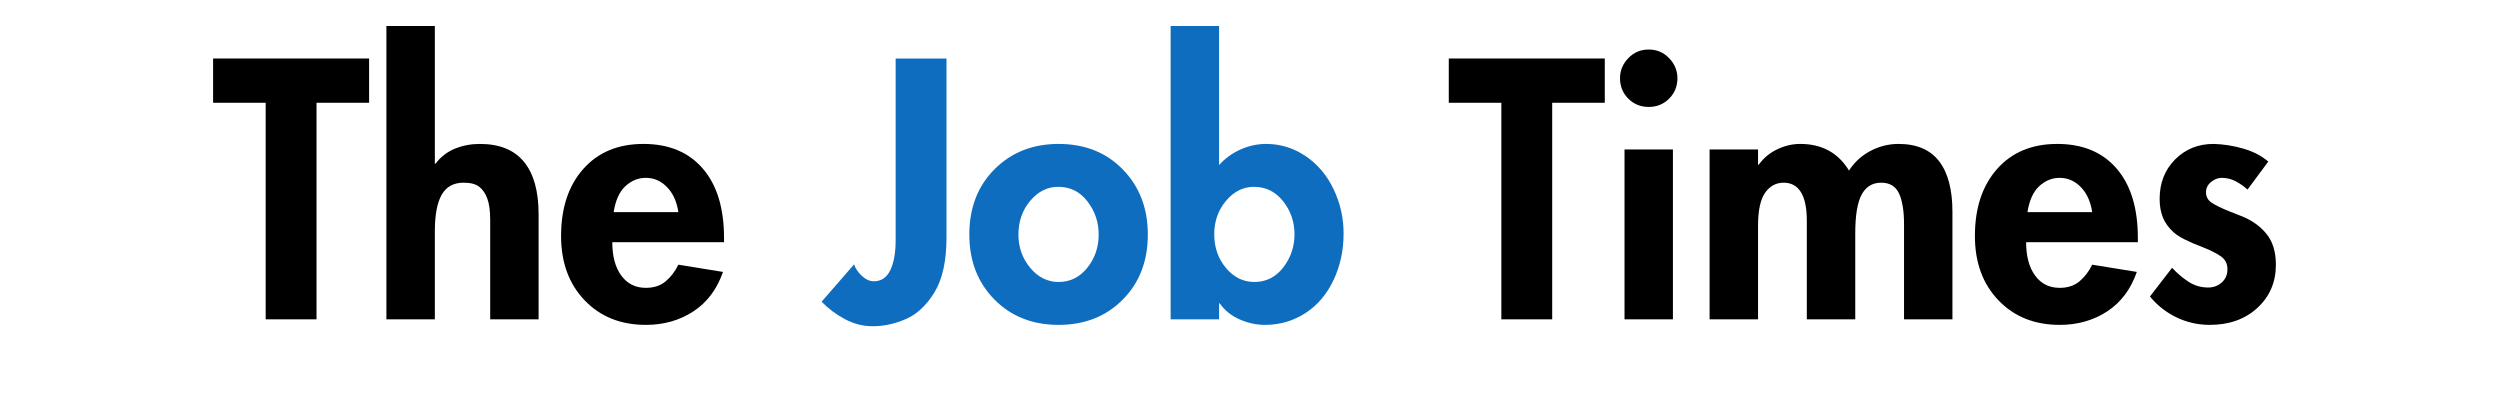
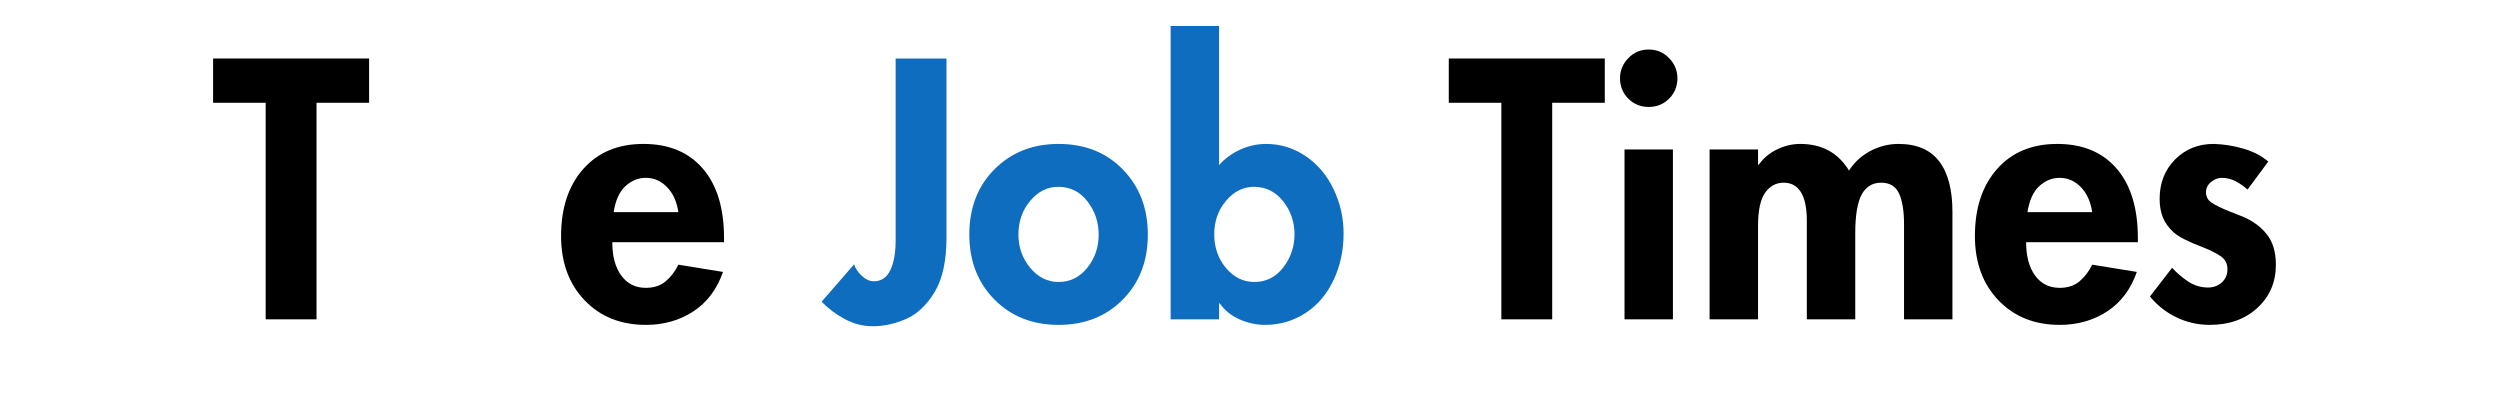
<svg xmlns="http://www.w3.org/2000/svg" width="1259" viewBox="0 0 944.25 150" height="200" preserveAspectRatio="xMidYMid meet">
  <defs>
    <g />
  </defs>
  <g fill="#000000" fill-opacity="1">
    <g transform="translate(80.487, 120.611)">
      <g>
        <path d="M 58.922 -98.516 L 58.922 -81.797 L 39.062 -81.797 L 39.062 0 L 19.859 0 L 19.859 -81.797 L 0 -81.797 L 0 -98.516 Z M 58.922 -98.516 " />
      </g>
    </g>
  </g>
  <g fill="#000000" fill-opacity="1">
    <g transform="translate(139.413, 120.611)">
      <g>
-         <path d="M 24.828 -110.797 L 24.828 -58.797 L 25.094 -58.797 C 27.094 -61.41 29.551 -63.305 32.469 -64.484 C 35.383 -65.66 38.5 -66.25 41.812 -66.25 C 49.219 -66.25 54.77 -64.004 58.469 -59.516 C 62.164 -55.023 64.016 -48.426 64.016 -39.719 L 64.016 0 L 45.734 0 L 45.734 -37.5 C 45.734 -40.977 45.363 -43.695 44.625 -45.656 C 43.883 -47.625 42.859 -49.109 41.547 -50.109 C 40.242 -51.109 38.285 -51.609 35.672 -51.609 C 31.922 -51.609 29.176 -50.102 27.438 -47.094 C 25.695 -44.094 24.828 -39.457 24.828 -33.188 L 24.828 0 L 6.531 0 L 6.531 -110.797 Z M 24.828 -110.797 " />
-       </g>
+         </g>
    </g>
  </g>
  <g fill="#000000" fill-opacity="1">
    <g transform="translate(209.966, 120.611)">
      <g>
        <path d="M 21.297 -29.141 C 21.297 -23.828 22.426 -19.625 24.688 -16.531 C 26.957 -13.438 30.051 -11.891 33.969 -11.891 C 37.02 -11.891 39.523 -12.719 41.484 -14.375 C 43.441 -16.031 45.031 -18.117 46.25 -20.641 L 63.109 -17.906 C 60.836 -11.363 57.109 -6.395 51.922 -3 C 46.742 0.395 40.758 2.094 33.969 2.094 C 24.477 2.094 16.77 -1 10.844 -7.188 C 4.914 -13.375 1.953 -21.473 1.953 -31.484 C 1.953 -42.023 4.738 -50.453 10.312 -56.766 C 15.895 -63.086 23.477 -66.25 33.062 -66.25 C 42.633 -66.25 50.098 -63.156 55.453 -56.969 C 60.816 -50.781 63.5 -42.023 63.5 -30.703 L 63.5 -29.141 Z M 46.25 -40.5 C 45.645 -44.508 44.207 -47.664 41.938 -49.969 C 39.676 -52.281 37.02 -53.438 33.969 -53.438 C 31.094 -53.438 28.52 -52.391 26.25 -50.297 C 23.988 -48.211 22.508 -44.945 21.812 -40.5 Z M 46.25 -40.5 " />
      </g>
    </g>
  </g>
  <g fill="#000000" fill-opacity="1">
    <g transform="translate(275.424, 120.611)">
      <g />
    </g>
  </g>
  <g fill="#0f6dbf" fill-opacity="1">
    <g transform="translate(313.194, 120.611)">
      <g>
        <path d="M 44.297 -98.516 L 44.297 -30.969 C 44.297 -22.082 42.789 -15.176 39.781 -10.25 C 36.781 -5.332 33.188 -1.957 29 -0.125 C 24.82 1.695 20.645 2.609 16.469 2.609 C 12.801 2.609 9.289 1.719 5.938 -0.062 C 2.594 -1.852 -0.344 -4.051 -2.875 -6.656 L 9.406 -20.781 C 9.844 -19.289 10.801 -17.848 12.281 -16.453 C 13.758 -15.066 15.285 -14.375 16.859 -14.375 C 19.641 -14.375 21.707 -15.766 23.062 -18.547 C 24.414 -21.336 25.094 -25.129 25.094 -29.922 L 25.094 -98.516 Z M 44.297 -98.516 " />
      </g>
    </g>
  </g>
  <g fill="#0f6dbf" fill-opacity="1">
    <g transform="translate(364.019, 120.611)">
      <g>
        <path d="M 2.094 -32.016 C 2.094 -42.117 5.27 -50.348 11.625 -56.703 C 17.988 -63.066 26.047 -66.25 35.797 -66.25 C 45.723 -66.25 53.82 -63.023 60.094 -56.578 C 66.375 -50.129 69.516 -41.941 69.516 -32.016 C 69.516 -21.992 66.352 -13.801 60.031 -7.438 C 53.719 -1.082 45.641 2.094 35.797 2.094 C 25.953 2.094 17.875 -1.102 11.562 -7.5 C 5.25 -13.906 2.094 -22.078 2.094 -32.016 Z M 35.672 -50.047 C 31.578 -50.047 28.047 -48.281 25.078 -44.75 C 22.117 -41.219 20.641 -36.973 20.641 -32.016 C 20.641 -27.223 22.117 -23.039 25.078 -19.469 C 28.047 -15.895 31.617 -14.109 35.797 -14.109 C 40.148 -14.109 43.766 -15.895 46.641 -19.469 C 49.516 -23.039 50.953 -27.223 50.953 -32.016 C 50.953 -36.711 49.535 -40.891 46.703 -44.547 C 43.879 -48.211 40.203 -50.047 35.672 -50.047 Z M 35.672 -50.047 " />
      </g>
    </g>
  </g>
  <g fill="#0f6dbf" fill-opacity="1">
    <g transform="translate(435.618, 120.611)">
      <g>
        <path d="M 24.828 -110.797 L 24.828 -58.266 C 27.086 -60.797 29.785 -62.758 32.922 -64.156 C 36.055 -65.551 39.281 -66.25 42.594 -66.25 C 47.988 -66.25 52.953 -64.723 57.484 -61.672 C 62.016 -58.617 65.539 -54.457 68.062 -49.188 C 70.594 -43.914 71.859 -38.32 71.859 -32.406 C 71.859 -26.039 70.594 -20.18 68.062 -14.828 C 65.539 -9.473 61.992 -5.312 57.422 -2.344 C 52.848 0.613 47.773 2.094 42.203 2.094 C 38.891 2.094 35.664 1.395 32.531 0 C 29.395 -1.395 26.914 -3.398 25.094 -6.016 L 24.828 -6.016 L 24.828 0 L 6.531 0 L 6.531 -110.797 Z M 38.016 -50.047 C 33.922 -50.047 30.395 -48.281 27.438 -44.75 C 24.477 -41.219 23 -37.016 23 -32.141 C 23 -27.172 24.477 -22.922 27.438 -19.391 C 30.395 -15.867 33.969 -14.109 38.156 -14.109 C 42.594 -14.109 46.227 -15.938 49.062 -19.594 C 51.895 -23.258 53.312 -27.441 53.312 -32.141 C 53.312 -36.848 51.875 -41.008 49 -44.625 C 46.125 -48.238 42.461 -50.047 38.016 -50.047 Z M 38.016 -50.047 " />
      </g>
    </g>
  </g>
  <g fill="#000000" fill-opacity="1">
    <g transform="translate(509.444, 120.611)">
      <g />
    </g>
  </g>
  <g fill="#000000" fill-opacity="1">
    <g transform="translate(547.203, 120.611)">
      <g>
        <path d="M 58.922 -98.516 L 58.922 -81.797 L 39.062 -81.797 L 39.062 0 L 19.859 0 L 19.859 -81.797 L 0 -81.797 L 0 -98.516 Z M 58.922 -98.516 " />
      </g>
    </g>
  </g>
  <g fill="#000000" fill-opacity="1">
    <g transform="translate(606.128, 120.611)">
      <g>
        <path d="M 5.75 -91.062 C 5.75 -93.938 6.789 -96.461 8.875 -98.641 C 10.969 -100.816 13.539 -101.906 16.594 -101.906 C 19.645 -101.906 22.211 -100.816 24.297 -98.641 C 26.391 -96.461 27.438 -93.938 27.438 -91.062 C 27.438 -88.02 26.391 -85.453 24.297 -83.359 C 22.211 -81.266 19.645 -80.219 16.594 -80.219 C 13.539 -80.219 10.969 -81.266 8.875 -83.359 C 6.789 -85.453 5.75 -88.02 5.75 -91.062 Z M 25.734 -64.156 L 25.734 0 L 7.453 0 L 7.453 -64.156 Z M 25.734 -64.156 " />
      </g>
    </g>
  </g>
  <g fill="#000000" fill-opacity="1">
    <g transform="translate(639.184, 120.611)">
      <g>
        <path d="M 59.188 -56.188 C 61.188 -59.32 63.863 -61.781 67.219 -63.562 C 70.57 -65.352 74.125 -66.25 77.875 -66.25 C 84.75 -66.25 89.863 -64.066 93.219 -59.703 C 96.57 -55.348 98.25 -48.992 98.25 -40.641 L 98.25 0 L 79.969 0 L 79.969 -35.938 C 79.969 -40.988 79.332 -44.863 78.062 -47.562 C 76.801 -50.258 74.562 -51.609 71.344 -51.609 C 68.031 -51.609 65.566 -50.102 63.953 -47.094 C 62.348 -44.094 61.547 -39.238 61.547 -32.531 L 61.547 0 L 43.25 0 L 43.25 -37.234 C 43.25 -42.023 42.508 -45.617 41.031 -48.016 C 39.551 -50.41 37.375 -51.609 34.5 -51.609 C 31.625 -51.609 29.289 -50.344 27.5 -47.812 C 25.719 -45.289 24.828 -41.113 24.828 -35.281 L 24.828 0 L 6.531 0 L 6.531 -64.156 L 24.828 -64.156 L 24.828 -58.406 L 25.094 -58.406 C 26.914 -60.926 29.242 -62.863 32.078 -64.219 C 34.91 -65.57 37.805 -66.25 40.766 -66.25 C 48.953 -66.25 55.094 -62.895 59.188 -56.188 Z M 59.188 -56.188 " />
      </g>
    </g>
  </g>
  <g fill="#000000" fill-opacity="1">
    <g transform="translate(743.969, 120.611)">
      <g>
        <path d="M 21.297 -29.141 C 21.297 -23.828 22.426 -19.625 24.688 -16.531 C 26.957 -13.438 30.051 -11.891 33.969 -11.891 C 37.02 -11.891 39.523 -12.719 41.484 -14.375 C 43.441 -16.031 45.031 -18.117 46.25 -20.641 L 63.109 -17.906 C 60.836 -11.363 57.109 -6.395 51.922 -3 C 46.742 0.395 40.758 2.094 33.969 2.094 C 24.477 2.094 16.77 -1 10.844 -7.188 C 4.914 -13.375 1.953 -21.473 1.953 -31.484 C 1.953 -42.023 4.738 -50.453 10.312 -56.766 C 15.895 -63.086 23.477 -66.25 33.062 -66.25 C 42.633 -66.25 50.098 -63.156 55.453 -56.969 C 60.816 -50.781 63.5 -42.023 63.5 -30.703 L 63.5 -29.141 Z M 46.25 -40.5 C 45.645 -44.508 44.207 -47.664 41.938 -49.969 C 39.676 -52.281 37.02 -53.438 33.969 -53.438 C 31.094 -53.438 28.52 -52.391 26.25 -50.297 C 23.988 -48.211 22.508 -44.945 21.812 -40.5 Z M 46.25 -40.5 " />
      </g>
    </g>
  </g>
  <g fill="#000000" fill-opacity="1">
    <g transform="translate(809.427, 120.611)">
      <g>
        <path d="M 39.453 -49 C 38.148 -50.219 36.672 -51.258 35.016 -52.125 C 33.359 -53 31.617 -53.438 29.797 -53.438 C 28.305 -53.438 26.93 -52.91 25.672 -51.859 C 24.41 -50.816 23.781 -49.516 23.781 -47.953 C 23.781 -46.297 24.5 -44.988 25.938 -44.031 C 27.375 -43.07 29.613 -41.984 32.656 -40.766 L 36.969 -39.062 C 40.977 -37.5 44.18 -35.254 46.578 -32.328 C 48.973 -29.41 50.172 -25.516 50.172 -20.641 C 50.172 -14.023 47.836 -8.582 43.172 -4.312 C 38.516 -0.039 32.531 2.094 25.219 2.094 C 20.77 2.094 16.586 1.156 12.672 -0.719 C 8.754 -2.594 5.398 -5.227 2.609 -8.625 L 10.969 -19.469 C 12.801 -17.469 14.848 -15.723 17.109 -14.234 C 19.379 -12.754 21.863 -12.016 24.562 -12.016 C 26.562 -12.016 28.281 -12.645 29.719 -13.906 C 31.156 -15.176 31.875 -16.852 31.875 -18.938 C 31.875 -20.945 31.113 -22.516 29.594 -23.641 C 28.07 -24.773 25.785 -25.953 22.734 -27.172 C 17.16 -29.266 13.438 -31.16 11.562 -32.859 C 9.688 -34.555 8.332 -36.426 7.5 -38.469 C 6.676 -40.52 6.266 -42.852 6.266 -45.469 C 6.266 -51.477 8.203 -56.441 12.078 -60.359 C 15.961 -64.285 20.82 -66.25 26.656 -66.25 C 30.395 -66.156 34.141 -65.562 37.891 -64.469 C 41.641 -63.383 44.773 -61.754 47.297 -59.578 Z M 39.453 -49 " />
      </g>
    </g>
  </g>
</svg>